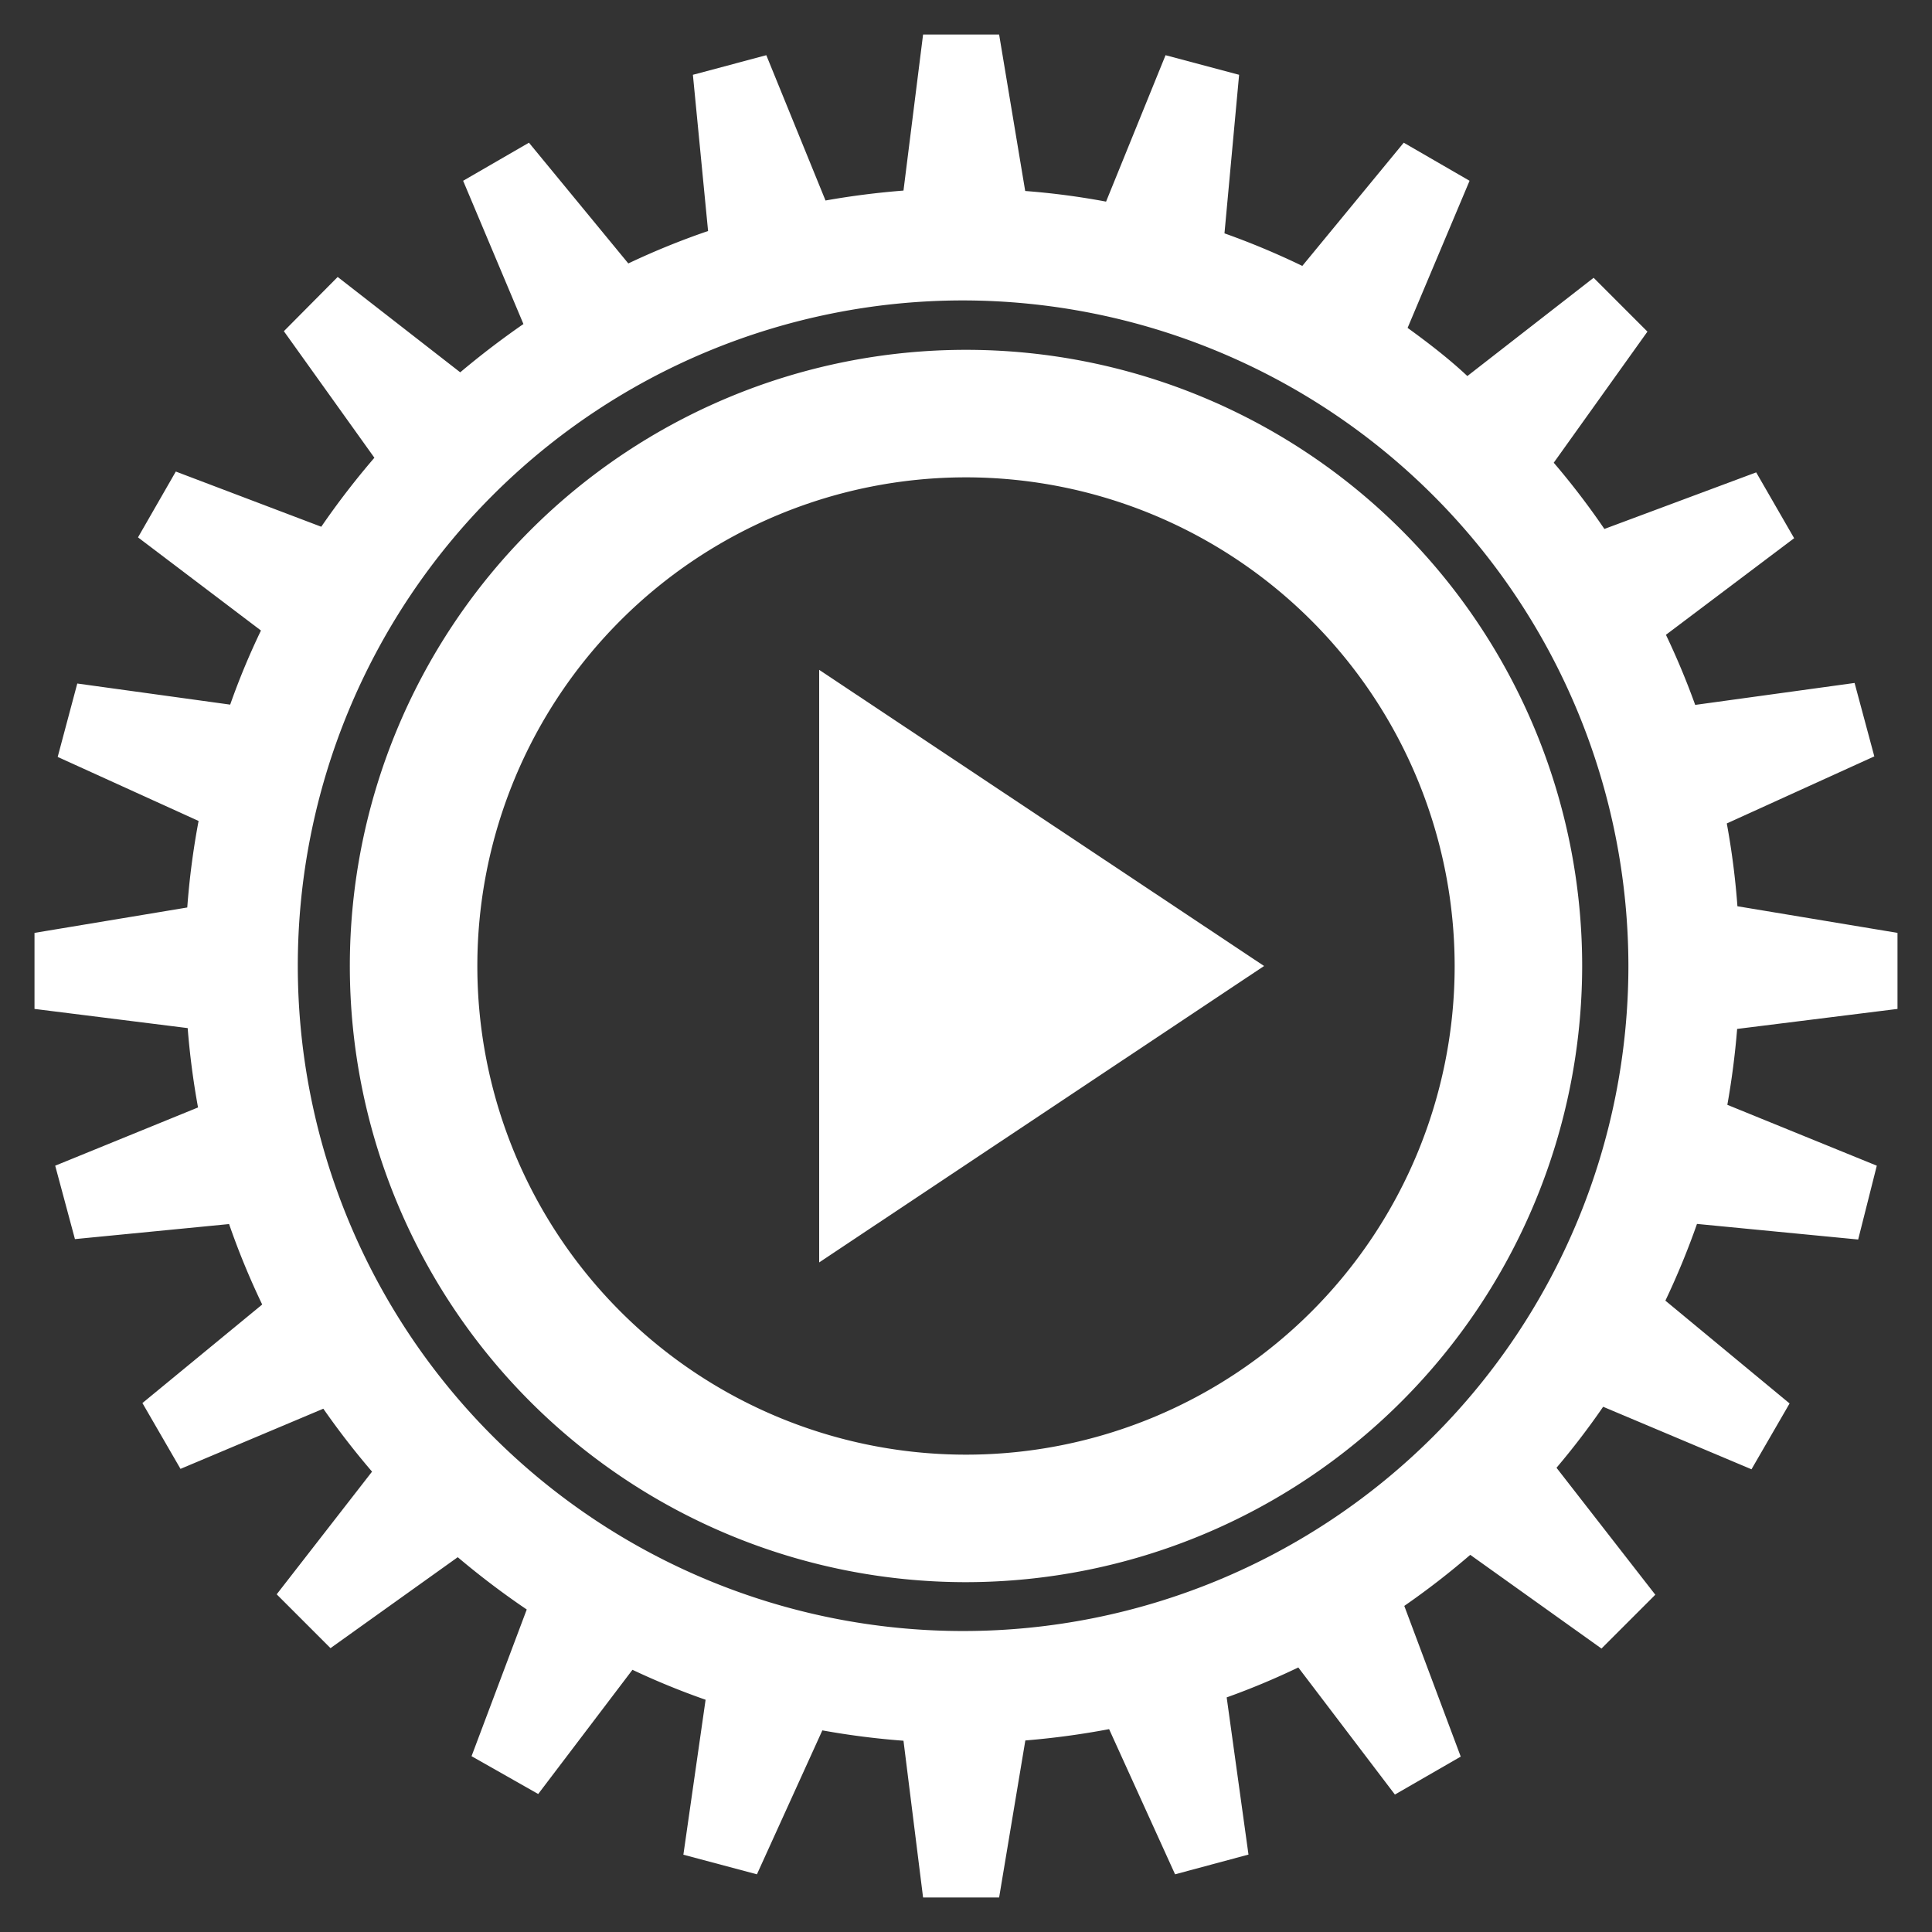
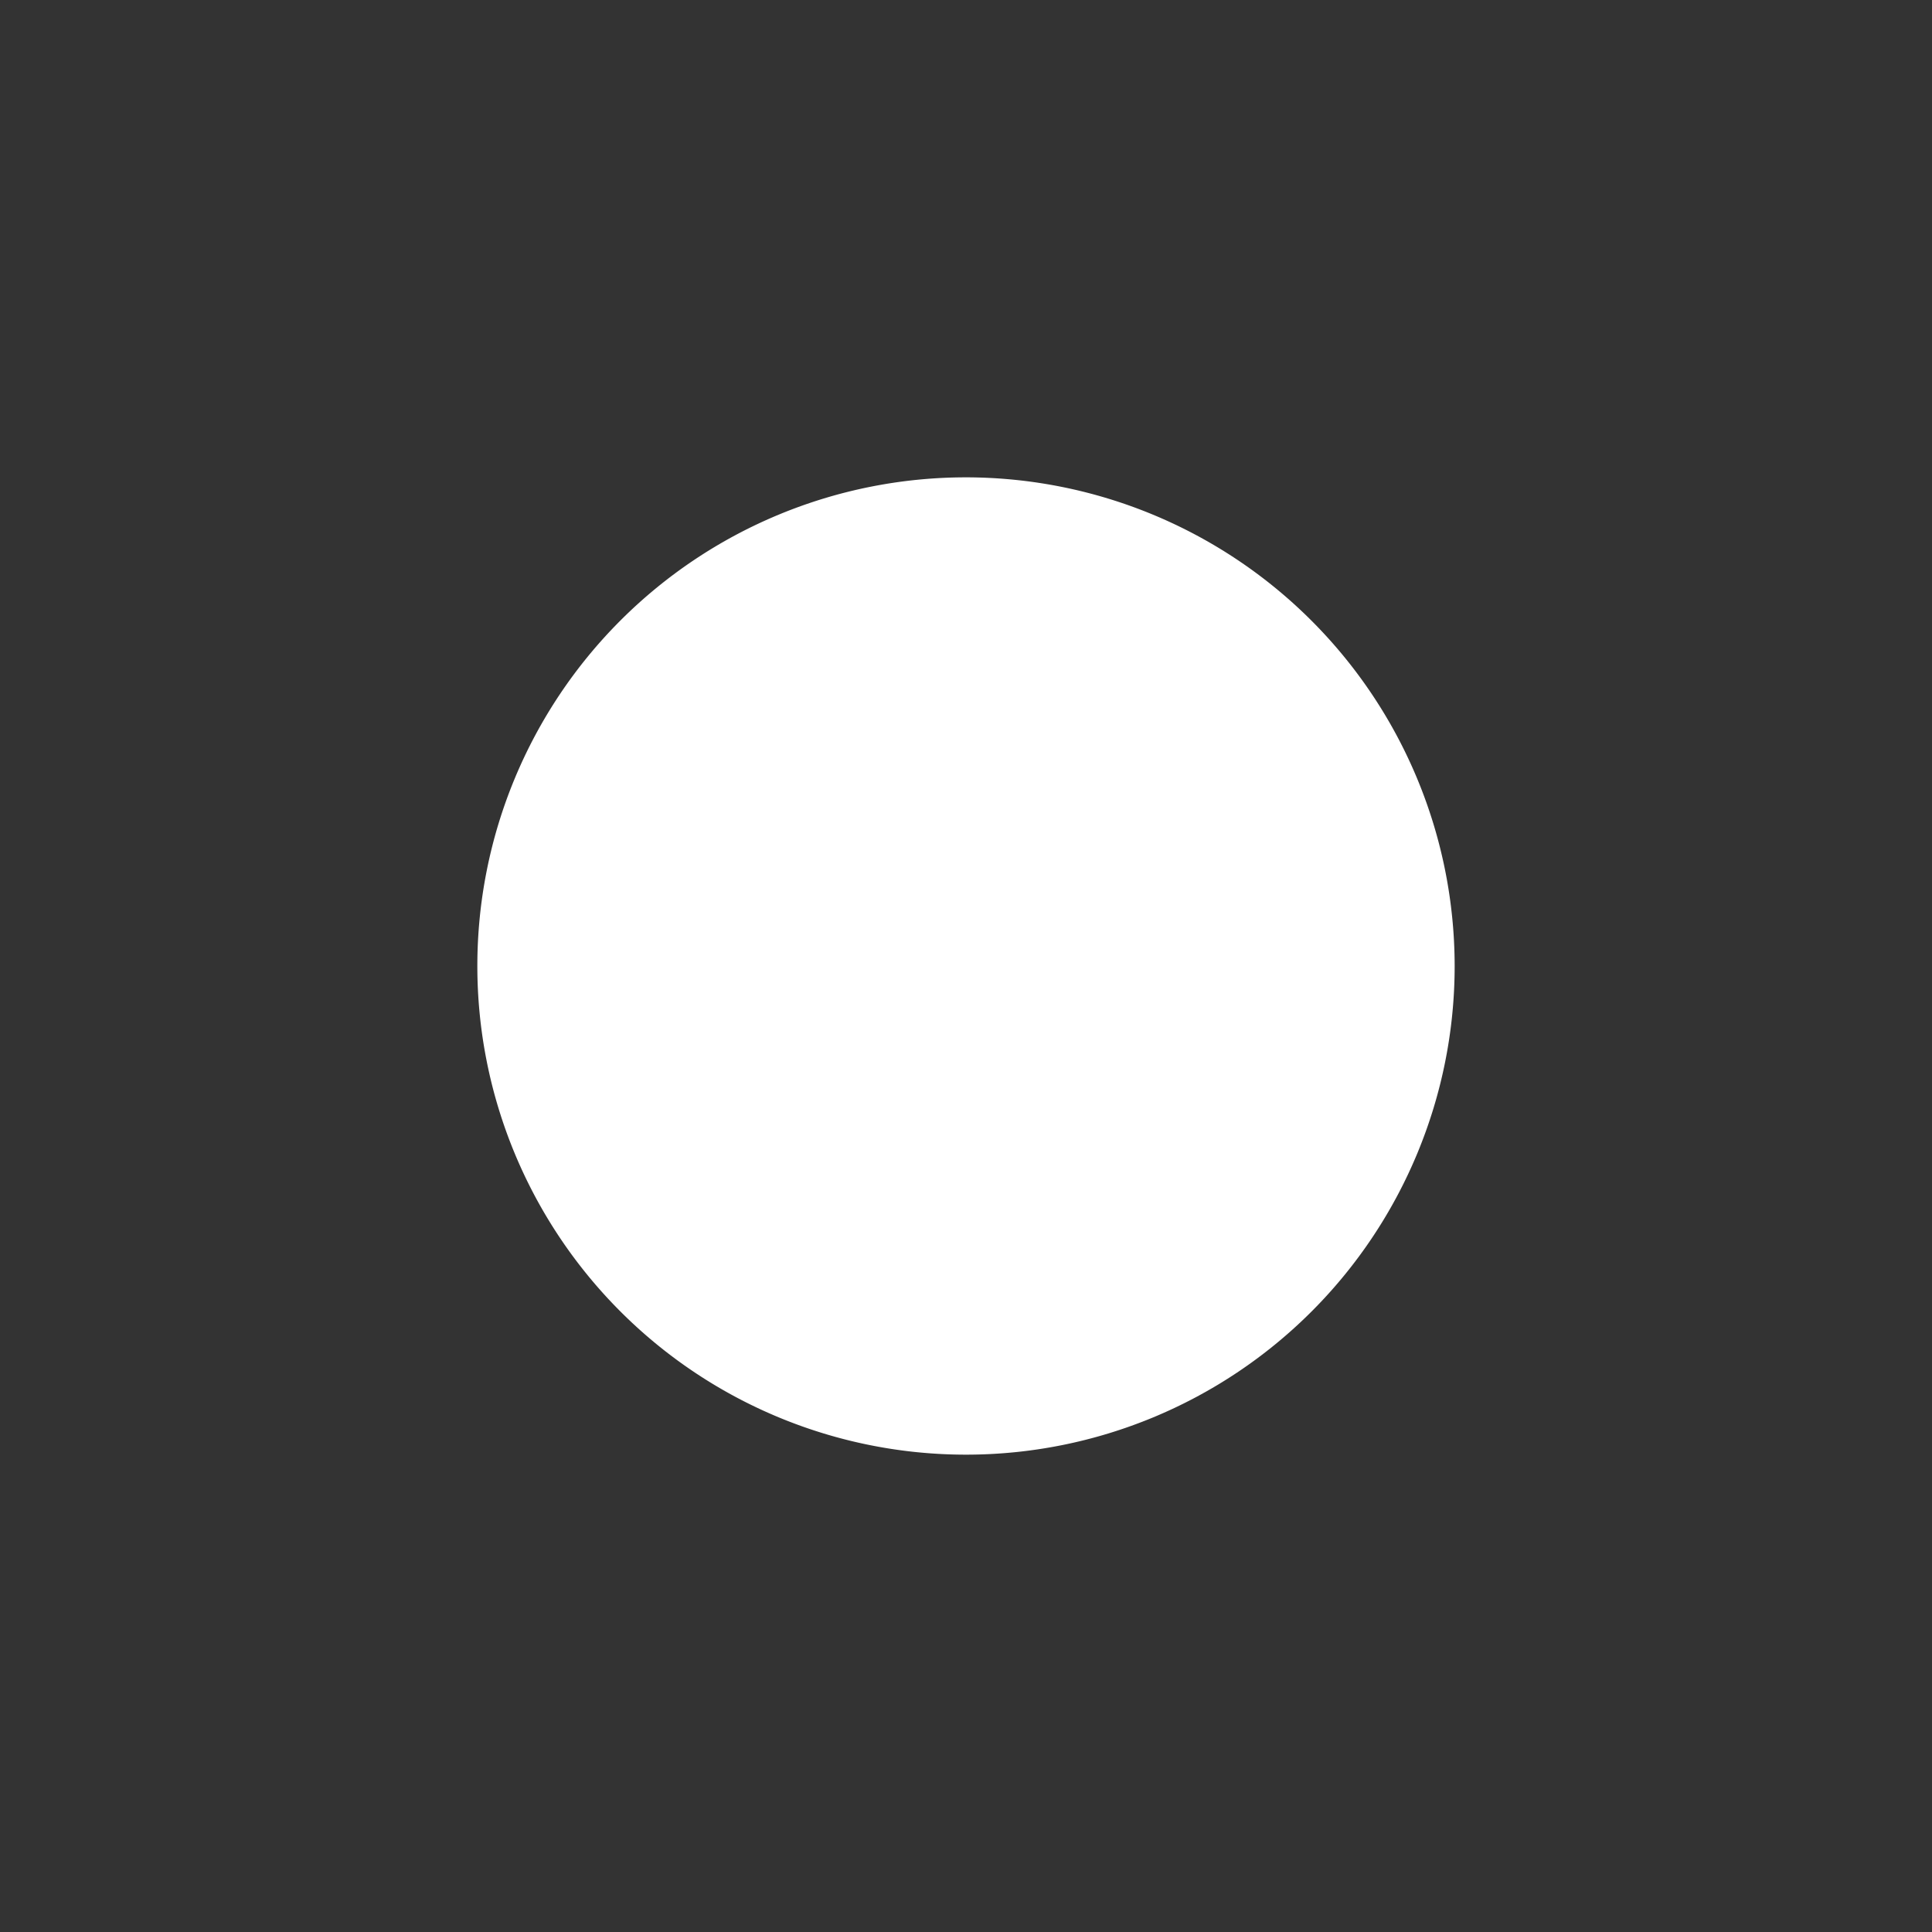
<svg xmlns="http://www.w3.org/2000/svg" id="Layer_1" data-name="Layer 1" viewBox="0 0 140 140">
  <rect x="0" y="0" width="140" height="140" fill="#333333" stroke="none" />
  <defs>
    <style>.cls-1{fill:#fff;}</style>
  </defs>
  <title>AGI-icon07</title>
  <path class="cls-1" d="M59.36,91.48V48.54L91.6,70Z" />
-   <path class="cls-1" d="M137.5,73.11V67.6l-11.6-1.93a55.45,55.45,0,0,0-.77-6l10.69-4.86-1.43-5.32-11.55,1.59A55,55,0,0,0,120.72,46l9.29-7-2.75-4.77-11,4.1a55.34,55.34,0,0,0-3.67-4.8l6.79-9.5-3.9-3.9-9.15,7.12C105,26,103.48,24.83,102,23.76l4.49-10.66-4.77-2.76-7.35,8.93a55.89,55.89,0,0,0-5.64-2.36L89.79,5.42,84.46,4,80.15,14.61a53.94,53.94,0,0,0-5.86-.77L72.4,2.5H66.89L65.47,13.81c-1.91.15-3.8.39-5.65.72L55.53,4,50.21,5.42l1.1,11.32a55,55,0,0,0-5.78,2.35l-7.2-8.75L33.56,13.1l4.37,10.38q-2.37,1.64-4.58,3.5l-8.88-6.91L20.57,24l6.56,9.17a58,58,0,0,0-3.85,5L12.74,34.17,10,38.94l8.91,6.75a52.75,52.75,0,0,0-2.23,5.37L5.6,49.53,4.18,54.85l10.21,4.64a55.94,55.94,0,0,0-.82,6.27L2.5,67.6v5.51L13.6,74.5a56.8,56.8,0,0,0,.75,5.75L4,84.47l1.43,5.32L16.6,88.7A55.39,55.39,0,0,0,19,94.53l-8.68,7.14,2.76,4.77,10.35-4.36q1.65,2.37,3.53,4.56l-6.91,8.89,3.9,3.9,9.22-6.59a58.56,58.56,0,0,0,5,3.79l-4,10.63L39,130l6.83-9a54.52,54.52,0,0,0,5.3,2.17L49.52,134.4l5.33,1.42,4.74-10.43a56.9,56.9,0,0,0,5.88.75l1.42,11.36H72.4l1.9-11.38a57.9,57.9,0,0,0,6.07-.82l4.78,10.52,5.32-1.43L88.89,123a54,54,0,0,0,5.19-2.17l7,9.21,4.77-2.75-4.09-10.92a57.43,57.43,0,0,0,4.78-3.7l9.51,6.79,3.9-3.9-7.16-9.2a55.53,55.53,0,0,0,3.38-4.42l10.75,4.53,2.76-4.77-9-7.45a56.42,56.42,0,0,0,2.29-5.56l11.68,1.13L136,84.47l-10.83-4.41c.32-1.8.56-3.64.71-5.5ZM118,70A48.21,48.21,0,1,1,69.74,21.77,48.27,48.27,0,0,1,118,70Z" />
-   <path class="cls-1" d="M70,114.65A44.65,44.65,0,1,1,114.65,70,44.7,44.7,0,0,1,70,114.65Zm0-80.06A35.41,35.41,0,1,0,105.41,70,35.44,35.44,0,0,0,70,34.59Z" />
+   <path class="cls-1" d="M70,114.65Zm0-80.06A35.41,35.41,0,1,0,105.41,70,35.44,35.44,0,0,0,70,34.59Z" />
</svg>